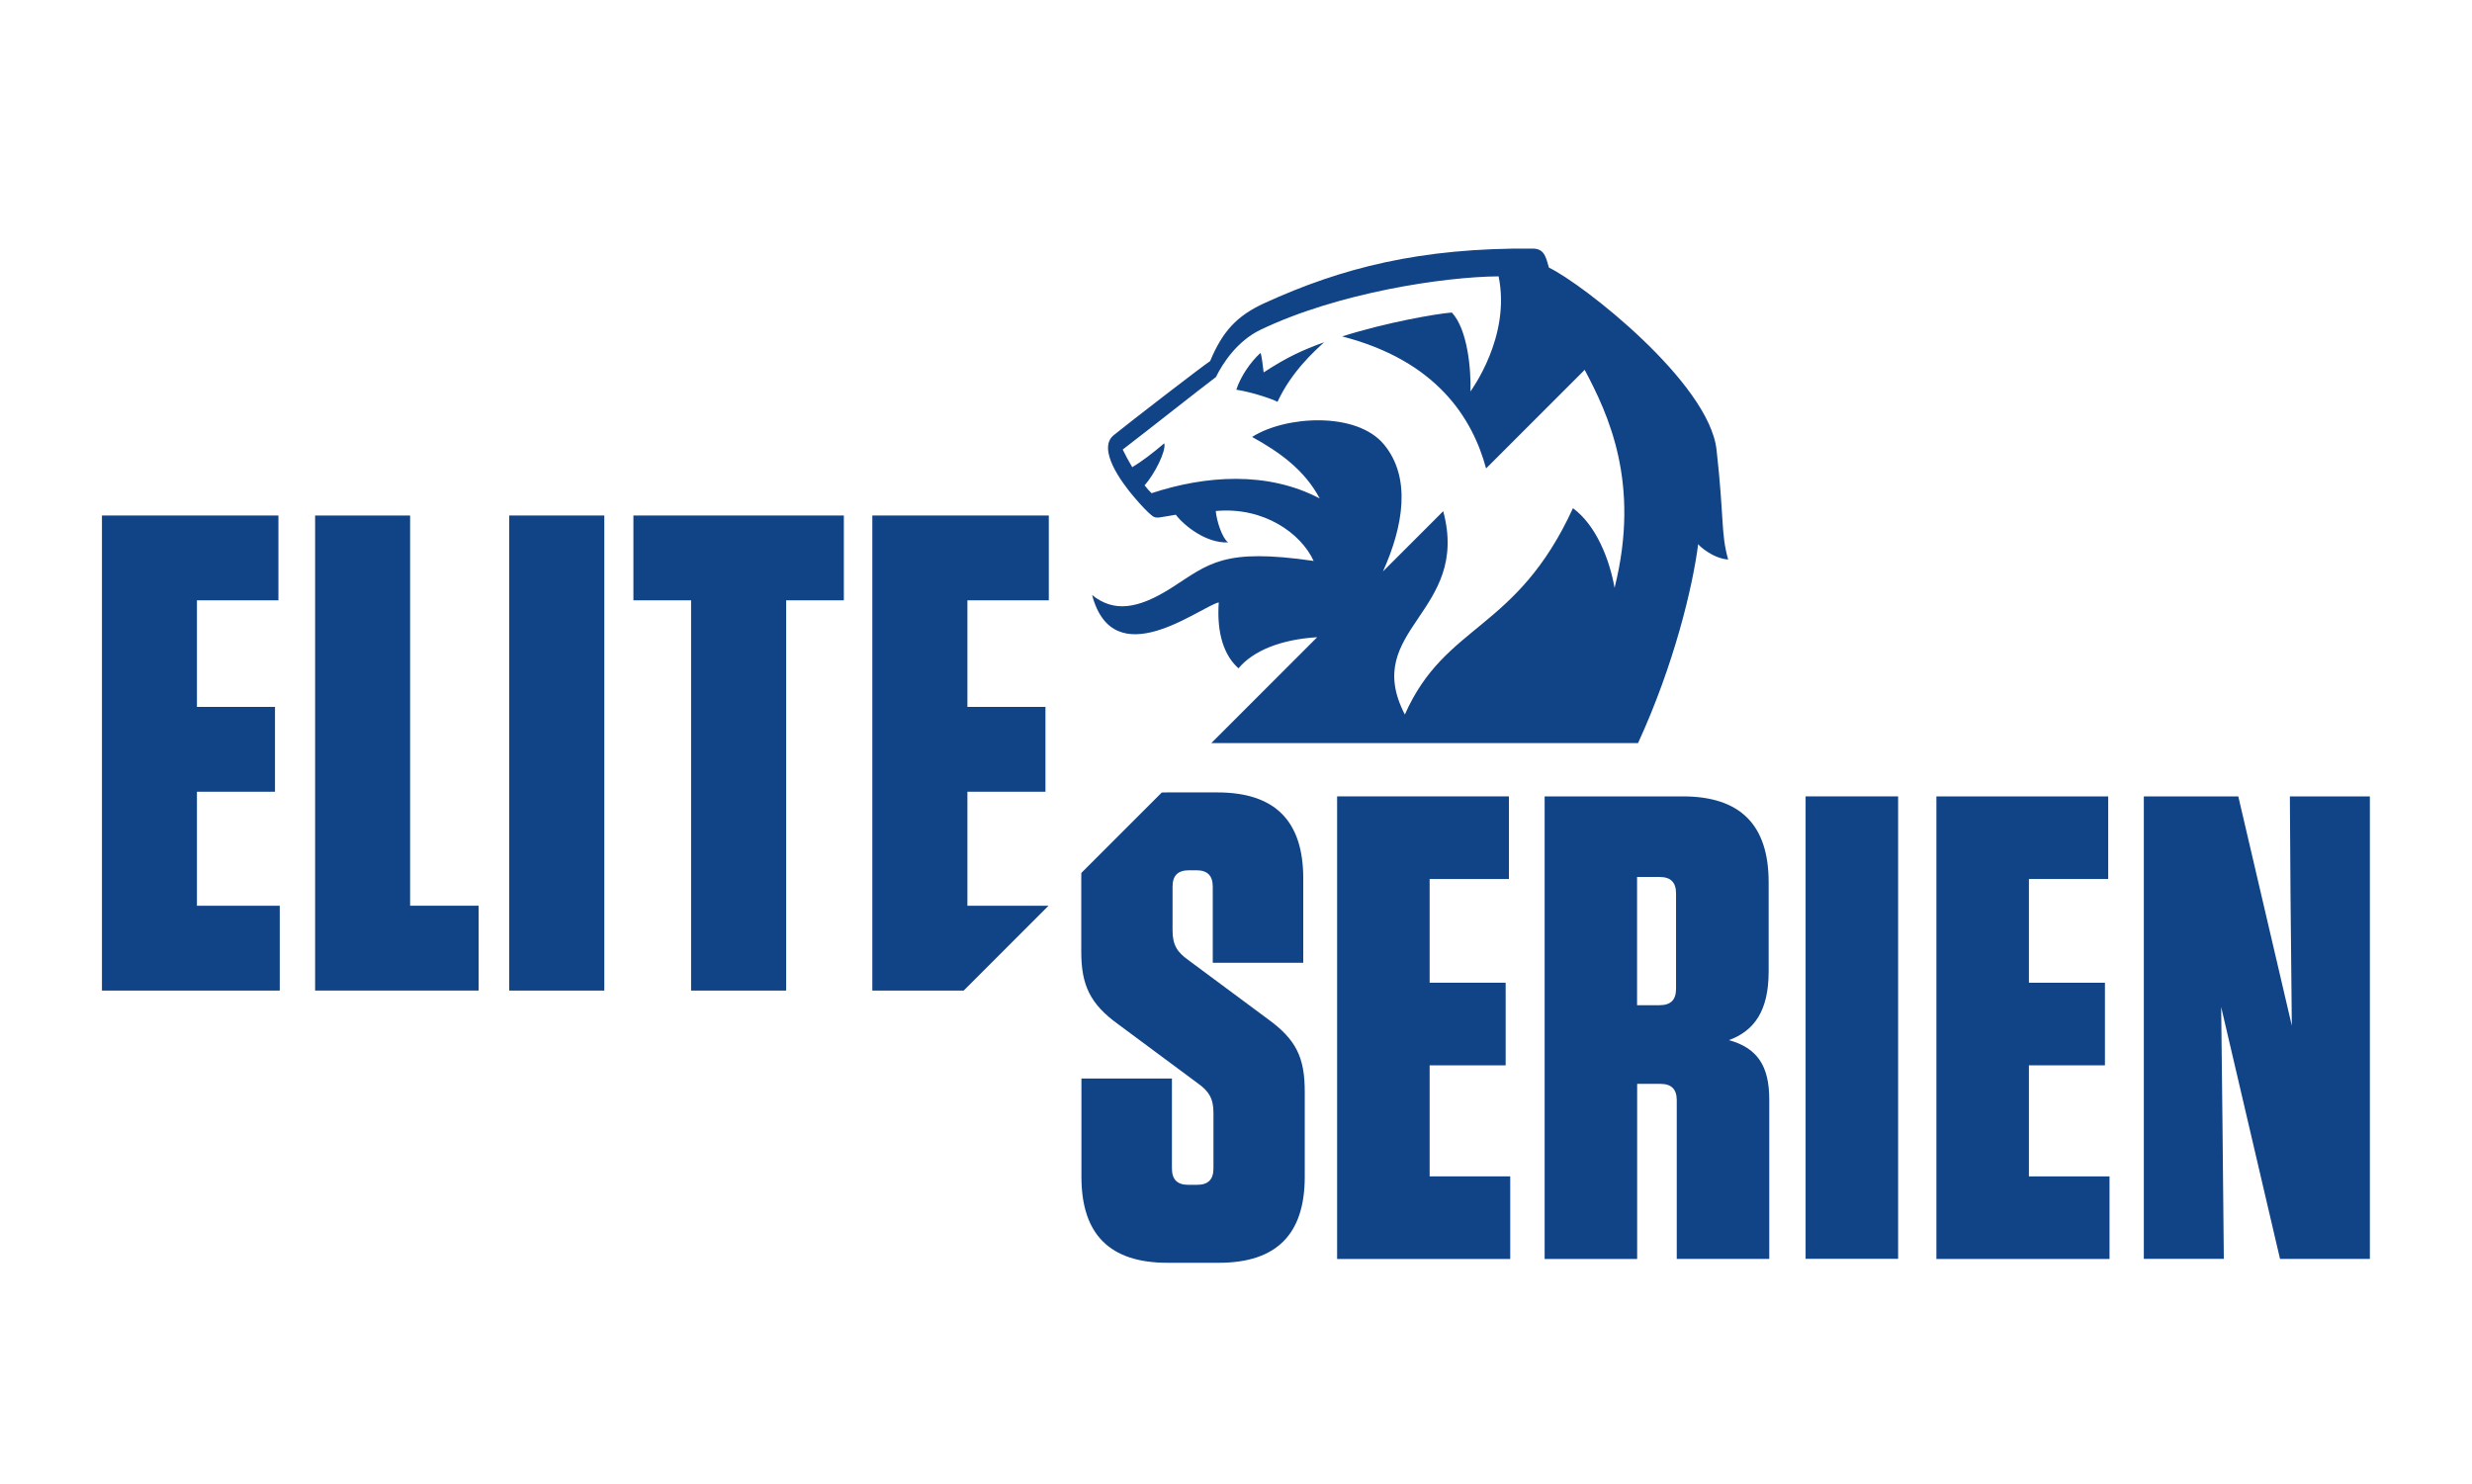
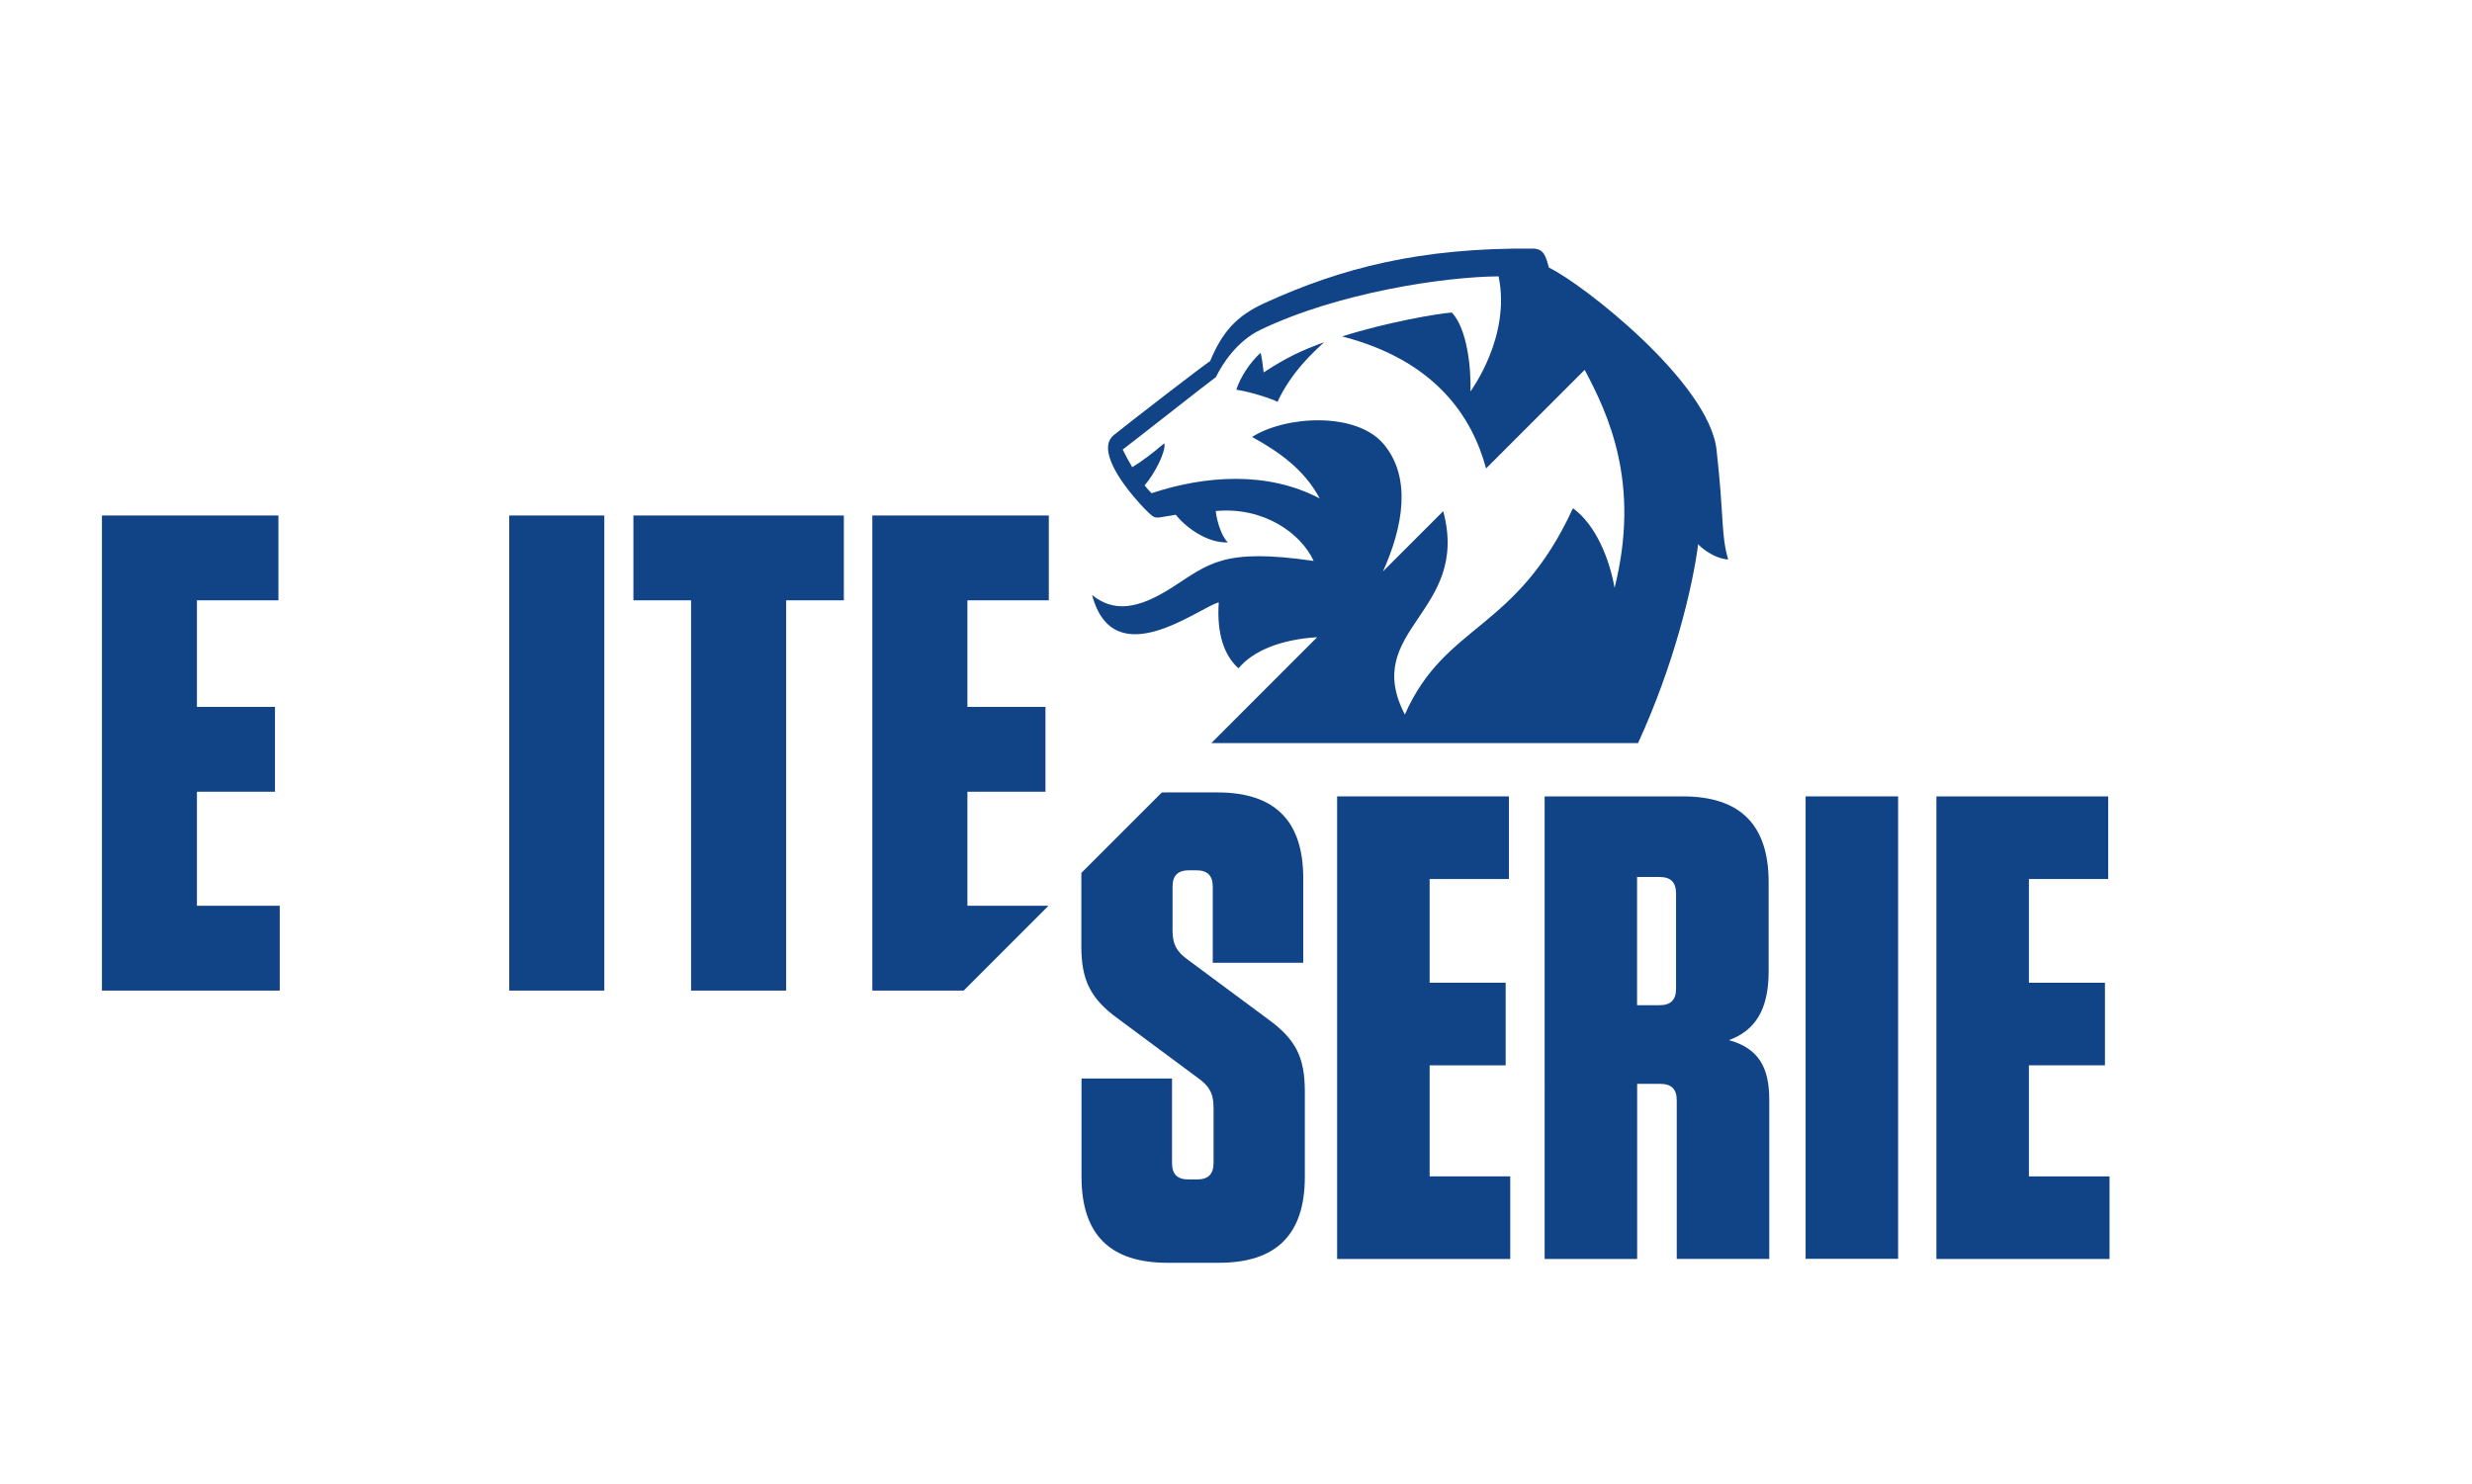
<svg xmlns="http://www.w3.org/2000/svg" version="1.1" id="Layer_2" x="0px" y="0px" width="280.29px" height="168.24px" viewBox="0 0 280.29 168.24" style="enable-background:new 0 0 280.29 168.24;" xml:space="preserve">
  <style type="text/css">
	.st0{fill:#114387;}
</style>
  <g>
    <path class="st0" d="M31.57,58.46v9.62h-9.24v12.08h8.85v9.62h-8.85v12.93h9.39v9.62H11.56V58.46H31.57z" />
-     <path class="st0" d="M46.5,58.46v44.25h7.77v9.62H35.73V58.46H46.5z" />
    <path class="st0" d="M68.51,112.33H57.74V58.46h10.78V112.33z" />
    <path class="st0" d="M78.36,112.33V68.08h-6.54v-9.62h23.86v9.62h-6.54v44.25H78.36z" />
    <path class="st0" d="M194.63,50.99c-0.86-7.62-15.19-18.82-19-20.64c-0.36-1.24-0.53-2.15-1.84-2.16   c-12.75-0.11-21.68,2.19-30.41,6.18c-3.21,1.47-4.78,3.27-6.17,6.58c-0.86,0.56-8.99,6.83-10.92,8.39   c-1.93,1.56,0.89,5.37,2.25,6.97c0.94,1.1,1.61,1.8,2.1,2.18c0.49,0.37,0.77,0.18,2.68-0.12c0.93,1.23,3.43,3.25,5.93,3.14   c-0.67-0.5-1.29-2.38-1.4-3.56c5.46-0.51,9.68,2.55,11.1,5.66c-10.27-1.49-11.84,0.31-16.07,3.02c-3.9,2.49-6.6,2.81-9.05,0.85   c2.44,9.18,12.15,1.38,14.36,0.83c-0.25,3.59,0.64,6.06,2.24,7.48c1.63-1.98,4.79-3.28,8.92-3.53l-12.01,12.01l48.39,0   c4.07-8.86,6.19-17.65,6.82-22.57c0.07,0.17,1.66,1.63,3.4,1.75C195.11,60.51,195.5,58.7,194.63,50.99z M183.07,66.66   c-0.58-3.26-2.1-7.11-4.72-9.03c-6.43,14.01-14.47,13.01-19.06,23.4c-5.01-9.67,7.45-11.54,4.35-23.06l-6.83,6.83   c2.28-5.07,3.26-10.61,0.1-14.41c-3.11-3.74-11.16-3.25-14.94-0.84c3.14,1.73,5.95,3.75,7.67,6.98c-5.91-3.12-12.96-2.62-19.07-0.6   c-0.26-0.25-0.52-0.55-0.79-0.89c1.13-1.27,2.48-3.93,2.23-4.77c-1.33,1.14-2.58,2.08-3.63,2.71c-0.42-0.71-0.8-1.41-1.08-2   c2.68-2.05,8.93-7,10.57-8.22c0.72-1.49,2.39-4.08,5.03-5.35c8.77-4.22,20.86-6.03,27.02-6.07c1.42,6.89-3.16,12.96-3.19,13.06   c0.08-2.58-0.34-7.06-2.11-8.96c-1.73,0.14-7.28,1.08-12.44,2.71c10.72,2.76,14.79,9.29,16.32,14.97l11.18-11.18   C182.33,46.94,186.06,54.76,183.07,66.66z M142.92,40.02c-1.15,1.05-2.25,2.67-2.74,4.17c1.96,0.31,4.23,1.12,4.67,1.38   c1.59-3.43,4.17-5.73,5.29-6.76c-2.5,0.91-4.17,1.67-6.86,3.42C143.17,41.34,143.06,40.31,142.92,40.02z" />
    <polygon class="st0" points="118.89,102.71 109.69,102.71 109.69,89.78 118.54,89.78 118.54,80.16 109.69,80.16 109.69,68.08    118.92,68.08 118.92,58.46 98.91,58.46 98.91,112.33 109.27,112.33  " />
    <path class="st0" d="M171.09,90.31v9.37h-8.99v11.76h8.62v9.37h-8.62v12.59h9.14v9.37h-19.63V90.31H171.09z" />
    <path class="st0" d="M200.61,124.7v18.06h-10.49v-17.98c0-1.27-0.6-1.87-1.87-1.87h-2.62v19.86h-10.49V90.31h15.66   c6.52,0,9.74,3.22,9.74,9.74v10.11c0,4.5-1.65,6.74-4.5,7.79C199.26,118.85,200.61,120.87,200.61,124.7z M188.17,99.45h-2.55v14.54   h2.55c1.27,0,1.87-0.6,1.87-1.87v-10.79C190.04,100.05,189.44,99.45,188.17,99.45z" />
    <path class="st0" d="M215.22,142.75h-10.49V90.31h10.49V142.75z" />
    <path class="st0" d="M239.04,90.31v9.37h-8.99v11.76h8.62v9.37h-8.62v12.59h9.14v9.37h-19.63V90.31H239.04z" />
-     <path class="st0" d="M258.52,142.75l-6.67-28.55l0.15,13.34l0.15,15.21h-9.07V90.31h10.71l6.07,26l-0.15-15.14l-0.07-10.86h9.07   v52.45H258.52z" />
-     <path class="st0" d="M143.74,115.55l-8.99-6.67c-1.27-0.9-1.8-1.72-1.8-3.37v-4.95c0-1.27,0.6-1.87,1.87-1.87h0.82   c1.27,0,1.87,0.6,1.87,1.87v8.62h10.26V99.6c0-6.52-3.22-9.74-9.74-9.74h-5.69c-0.21,0-0.41,0-0.61,0.01l-9.12,9.12   c-0.01,0.2-0.01,0.41-0.01,0.61v8.32c0,3.75,0.97,5.92,4.2,8.24l8.99,6.67c1.27,0.9,1.8,1.72,1.8,3.37v6.29   c0,1.27-0.6,1.87-1.87,1.87h-0.97c-1.27,0-1.87-0.6-1.87-1.87V122.3h-10.26v11.16c0,6.52,3.22,9.74,9.74,9.74h5.84   c6.52,0,9.74-3.22,9.74-9.74v-9.67C147.94,119.9,146.96,117.88,143.74,115.55z" />
+     <path class="st0" d="M143.74,115.55l-8.99-6.67c-1.27-0.9-1.8-1.72-1.8-3.37v-4.95c0-1.27,0.6-1.87,1.87-1.87h0.82   c1.27,0,1.87,0.6,1.87,1.87v8.62h10.26V99.6c0-6.52-3.22-9.74-9.74-9.74h-5.69c-0.21,0-0.41,0-0.61,0.01l-9.12,9.12   v8.32c0,3.75,0.97,5.92,4.2,8.24l8.99,6.67c1.27,0.9,1.8,1.72,1.8,3.37v6.29   c0,1.27-0.6,1.87-1.87,1.87h-0.97c-1.27,0-1.87-0.6-1.87-1.87V122.3h-10.26v11.16c0,6.52,3.22,9.74,9.74,9.74h5.84   c6.52,0,9.74-3.22,9.74-9.74v-9.67C147.94,119.9,146.96,117.88,143.74,115.55z" />
  </g>
</svg>